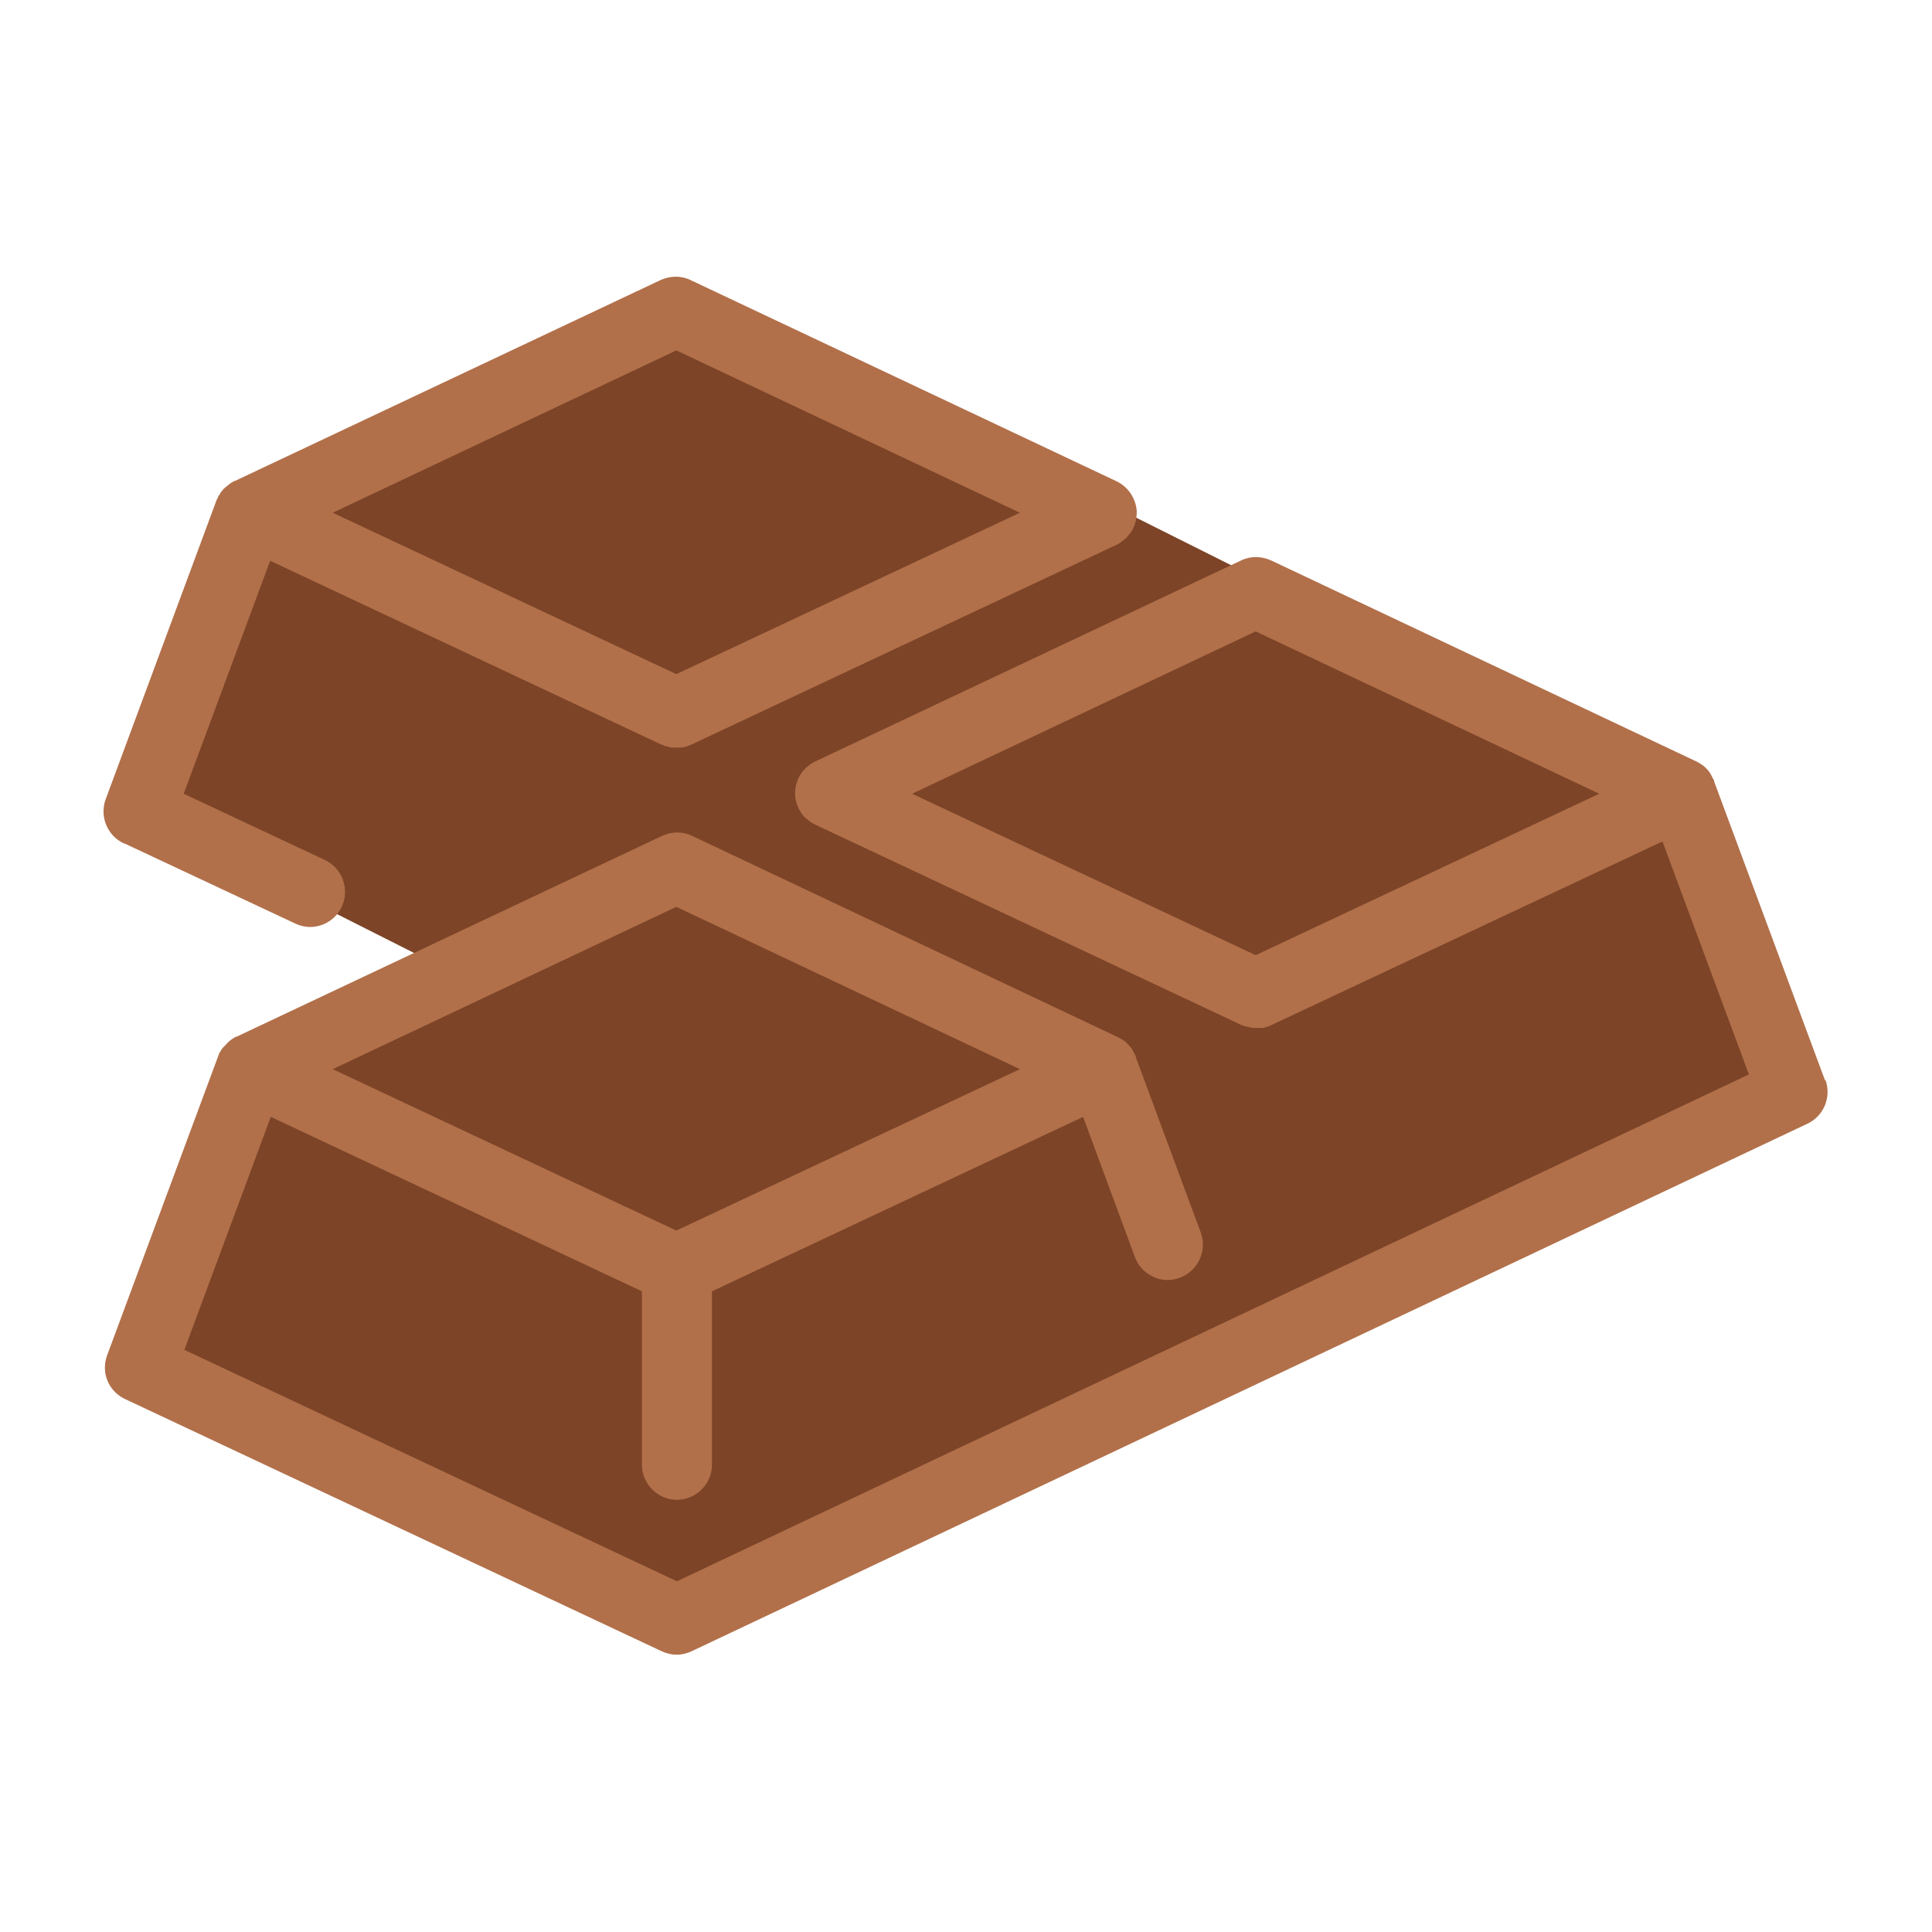
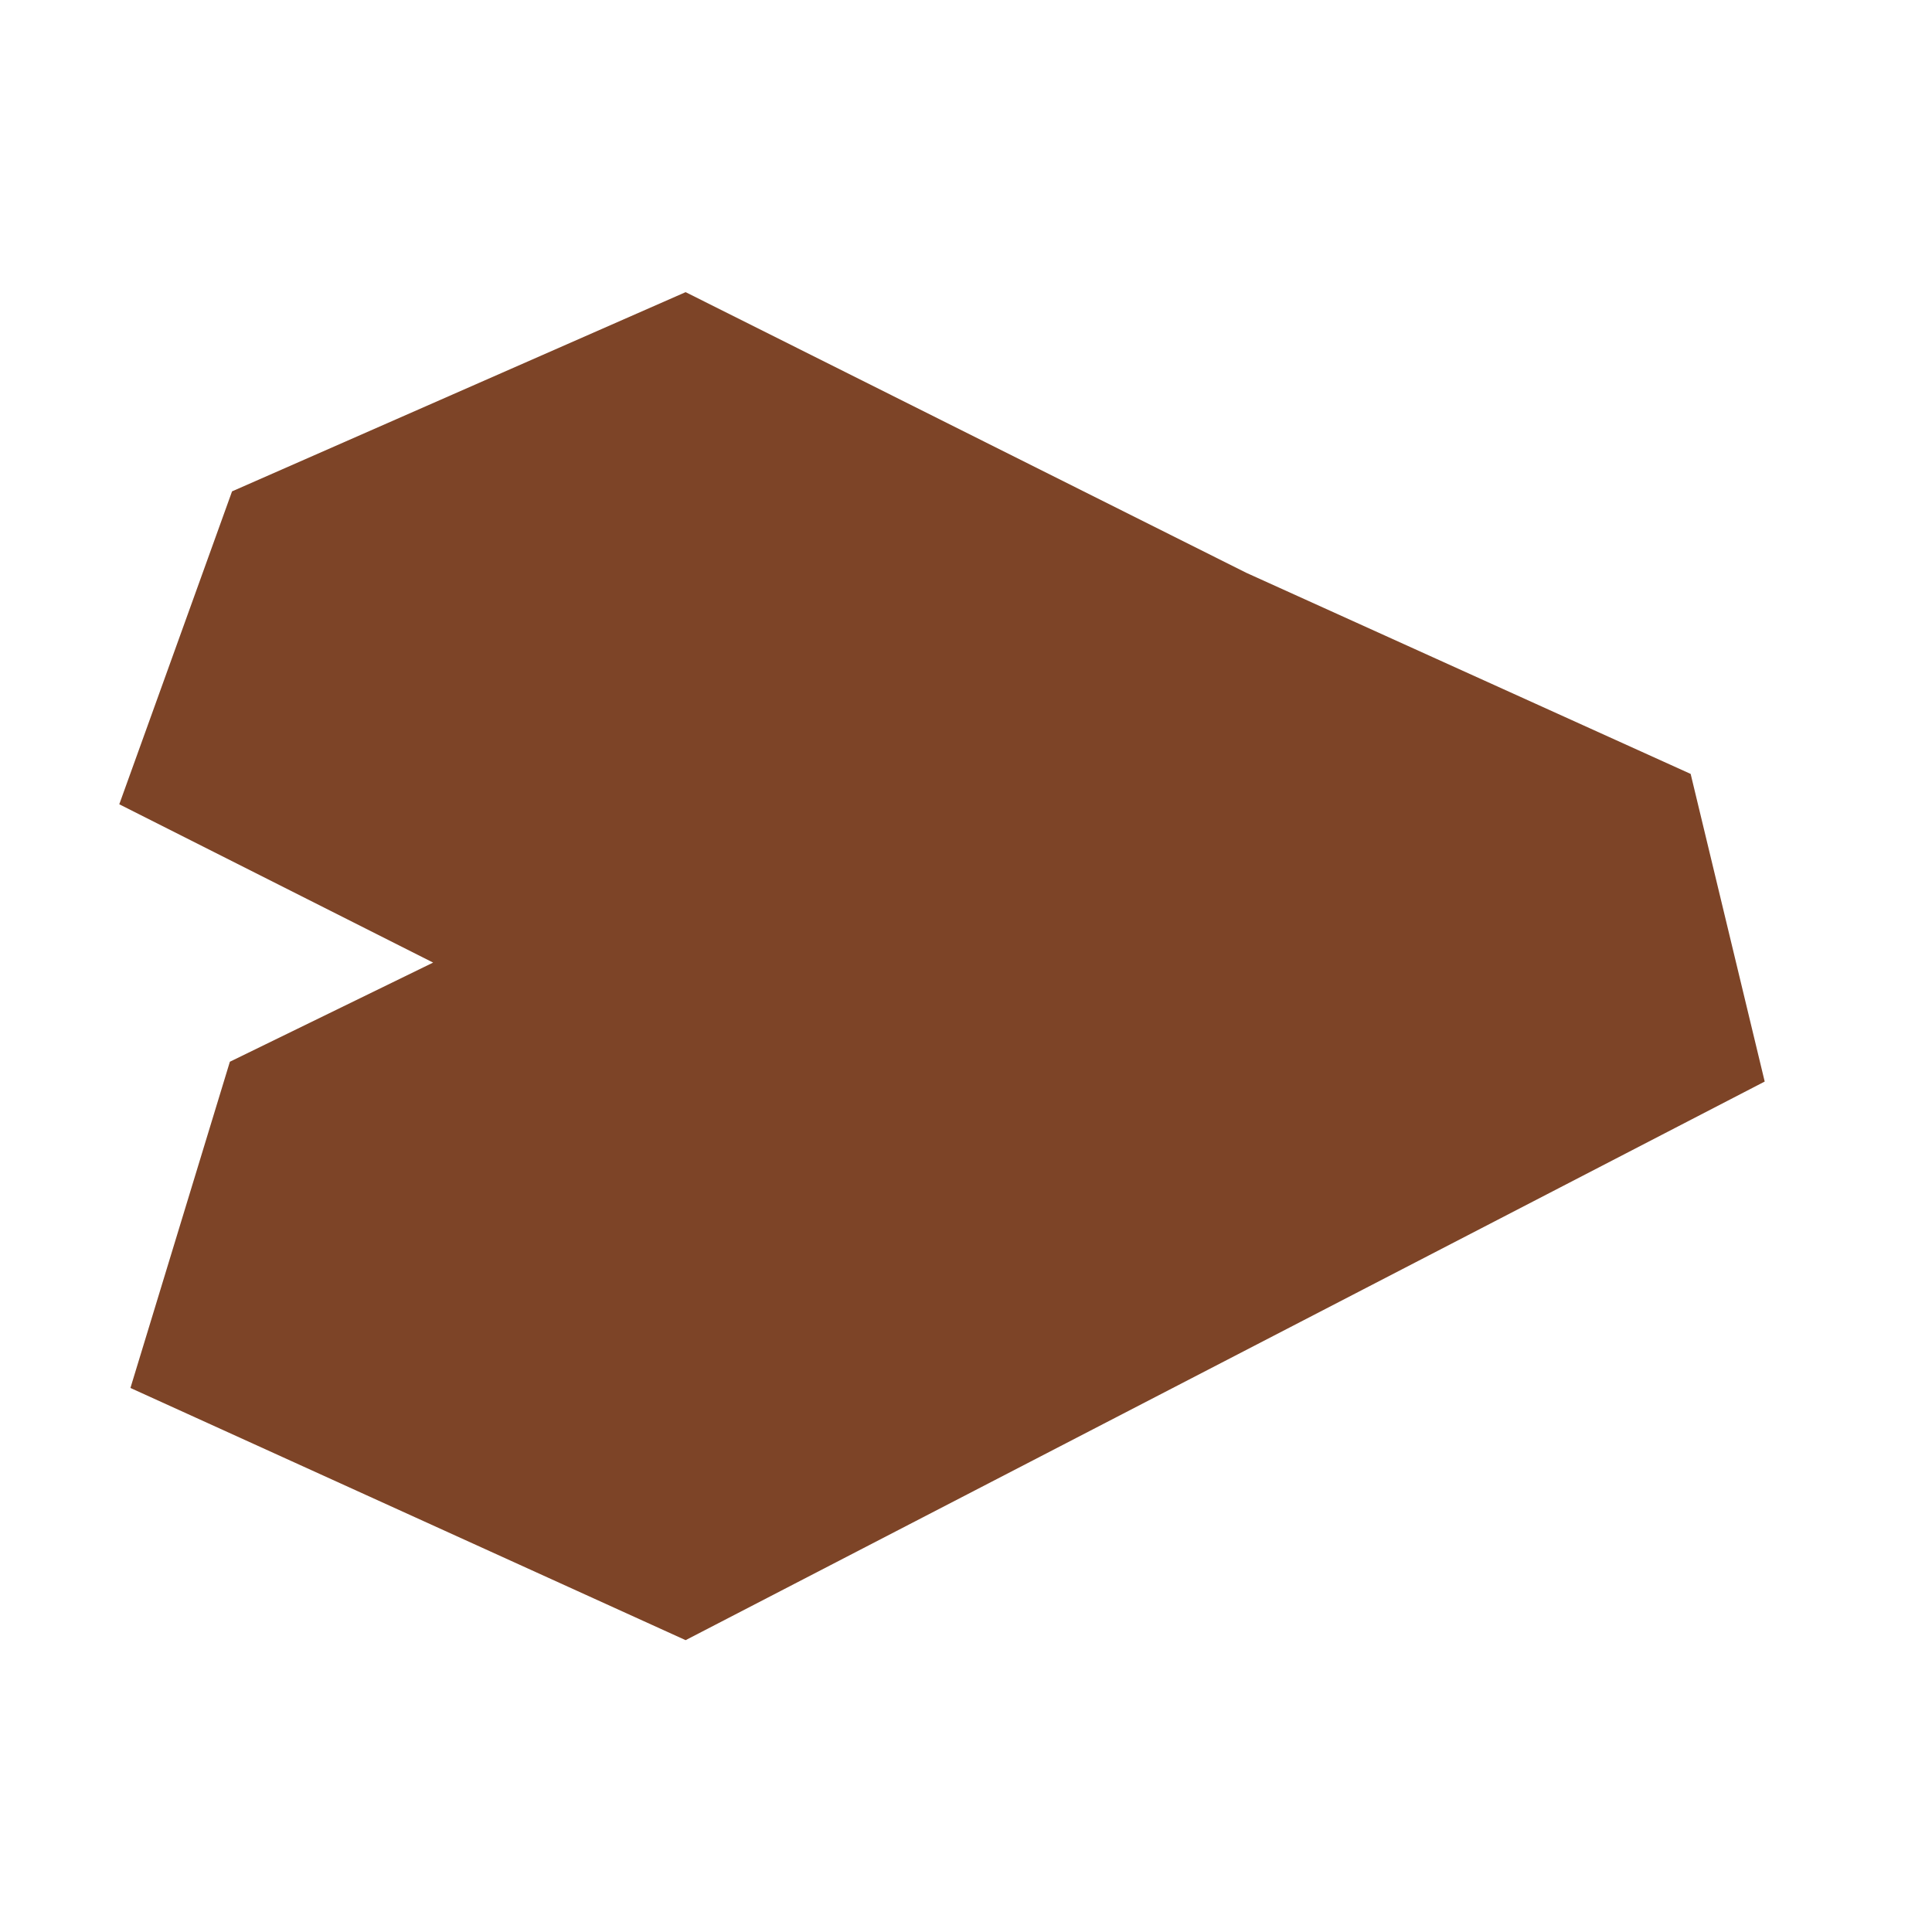
<svg xmlns="http://www.w3.org/2000/svg" id="Calque_1" viewBox="0 0 62.36 62.36">
  <defs>
    <style>.cls-1{fill:#7d4427;}.cls-2{fill:#b1704a;}</style>
  </defs>
  <polygon class="cls-1" points="4.21 44.8 22.13 52.94 56.96 34.91 54.57 24.98 40.23 18.49 22.13 9.43 7.49 15.86 3.85 25.96 13.98 31.07 7.42 34.27 4.21 44.8" />
-   <path class="cls-2" d="m4.03,27.23l5.5,2.58c.15.07.31.11.48.11.44,0,.84-.26,1.02-.65.13-.27.14-.58.04-.87-.1-.28-.31-.51-.58-.64l-4.56-2.14,2.79-7.52,12.64,5.94h.03s.07.04.1.05h.04s.09.03.14.04c.05,0,.09,0,.13,0h.03s.02,0,.03,0c.02,0,.04,0,.06,0,.02,0,.04,0,.06,0,.02,0,.04,0,.06-.01.02,0,.03,0,.05-.01.02,0,.04-.01.07-.02.01,0,.03,0,.04-.01.03-.01.06-.02.08-.03l13.77-6.47s.07-.04.11-.06l.02-.02s.06-.04.09-.07l.03-.02c.07-.06.14-.14.19-.22l.02-.02c.04-.06.07-.13.1-.19l.02-.05s0,0,0,0v-.03s.02-.05.03-.07v-.02s.02-.06.02-.09v-.02s0-.06.01-.1c0-.03,0-.06,0-.09v-.03c-.01-.14-.05-.28-.11-.4-.11-.24-.31-.44-.55-.55l-13.74-6.49c-.31-.15-.66-.14-.97,0l-13.75,6.49h-.03s-.03.03-.05.04c-.02.01-.04.02-.05.03l-.04.03s-.04.03-.06.05l-.03.02s-.04.03-.07.06l-.02.02s-.04.04-.05.06l-.02.02s-.03.05-.05.07v.02s-.05.05-.06.08v.02s-.05.08-.06.12l-3.57,9.63c-.2.55.05,1.17.58,1.42Zm6.71-10.68l11.09-5.24,11.09,5.24-11.09,5.21-11.09-5.21Zm10.73,7.3h0s0,0,0,0Zm-13.98-7.99h0s0,0,0,0h0Z" />
-   <path class="cls-2" d="m58.91,34.88l-3.58-9.65v-.03s-.03-.05-.04-.07l-.02-.04s-.02-.04-.03-.06l-.02-.04s-.03-.04-.04-.06l-.02-.03s-.03-.04-.05-.06l-.03-.03s-.03-.03-.05-.05l-.03-.03s-.04-.03-.06-.04l-.04-.03s-.04-.02-.05-.03c-.02,0-.03-.02-.05-.03l-13.77-6.51c-.31-.14-.66-.15-.97,0l-13.75,6.49c-.27.13-.48.36-.58.64s-.09.59.04.86c.06.13.14.24.25.34h.01c.09.09.18.15.29.2l13.74,6.46.05.02s.04.02.06.02c.02,0,.04.01.07.02h.04s.05.02.08.03h.04s.05.01.07.01h.05s.02,0,.04,0h.02s.08,0,.11,0c.02,0,.03,0,.05,0,.03,0,.07-.01.1-.02.02,0,.04-.01.06-.02.03,0,.05-.02.08-.03.02,0,.03-.01.05-.02l12.63-5.93,2.79,7.52-34.6,16.36-15.9-7.47,2.79-7.52,11.98,5.63v5.6c0,.62.51,1.13,1.13,1.13s1.13-.51,1.13-1.13v-5.6l11.98-5.63,1.67,4.52c.1.28.31.51.59.64.27.13.58.14.87.03.58-.22.88-.87.67-1.45l-2.1-5.67v-.03s-.03-.05-.04-.07l-.02-.04s-.02-.04-.03-.06l-.02-.04s-.03-.04-.04-.06l-.03-.03s-.03-.04-.05-.06l-.03-.03s-.03-.03-.05-.05l-.03-.03s-.04-.03-.06-.04l-.04-.03s-.04-.02-.06-.03c-.02,0-.03-.02-.05-.03l-13.77-6.51c-.31-.15-.66-.14-.97,0l-13.75,6.49h-.03s-.03.03-.05.04c-.02.01-.04.02-.05.03-.01,0-.03.02-.04.03-.02.01-.04.03-.05.04-.01,0-.02.02-.03.03-.02.02-.04.03-.05.05l-.03.03s-.03.04-.05.05l-.03.03s-.03.04-.05.06l-.02.03s-.02.04-.04.07l-.02.03s-.02.04-.03.08l-3.59,9.67c-.21.56.04,1.17.58,1.42l17.32,8.14c.15.07.32.11.48.11s.33-.04.48-.11l36.02-17.03c.53-.25.78-.86.58-1.42Zm-7.29-9.26l-11.09,5.21-11.09-5.21,11.09-5.24,11.09,5.24Zm-40.88,8.89l11.09-5.24,11.09,5.24-11.09,5.21-11.09-5.21Zm29.57-1.54h0s0,0,0,0Zm-4.02.97h0s0,0,0,0Z" />
</svg>